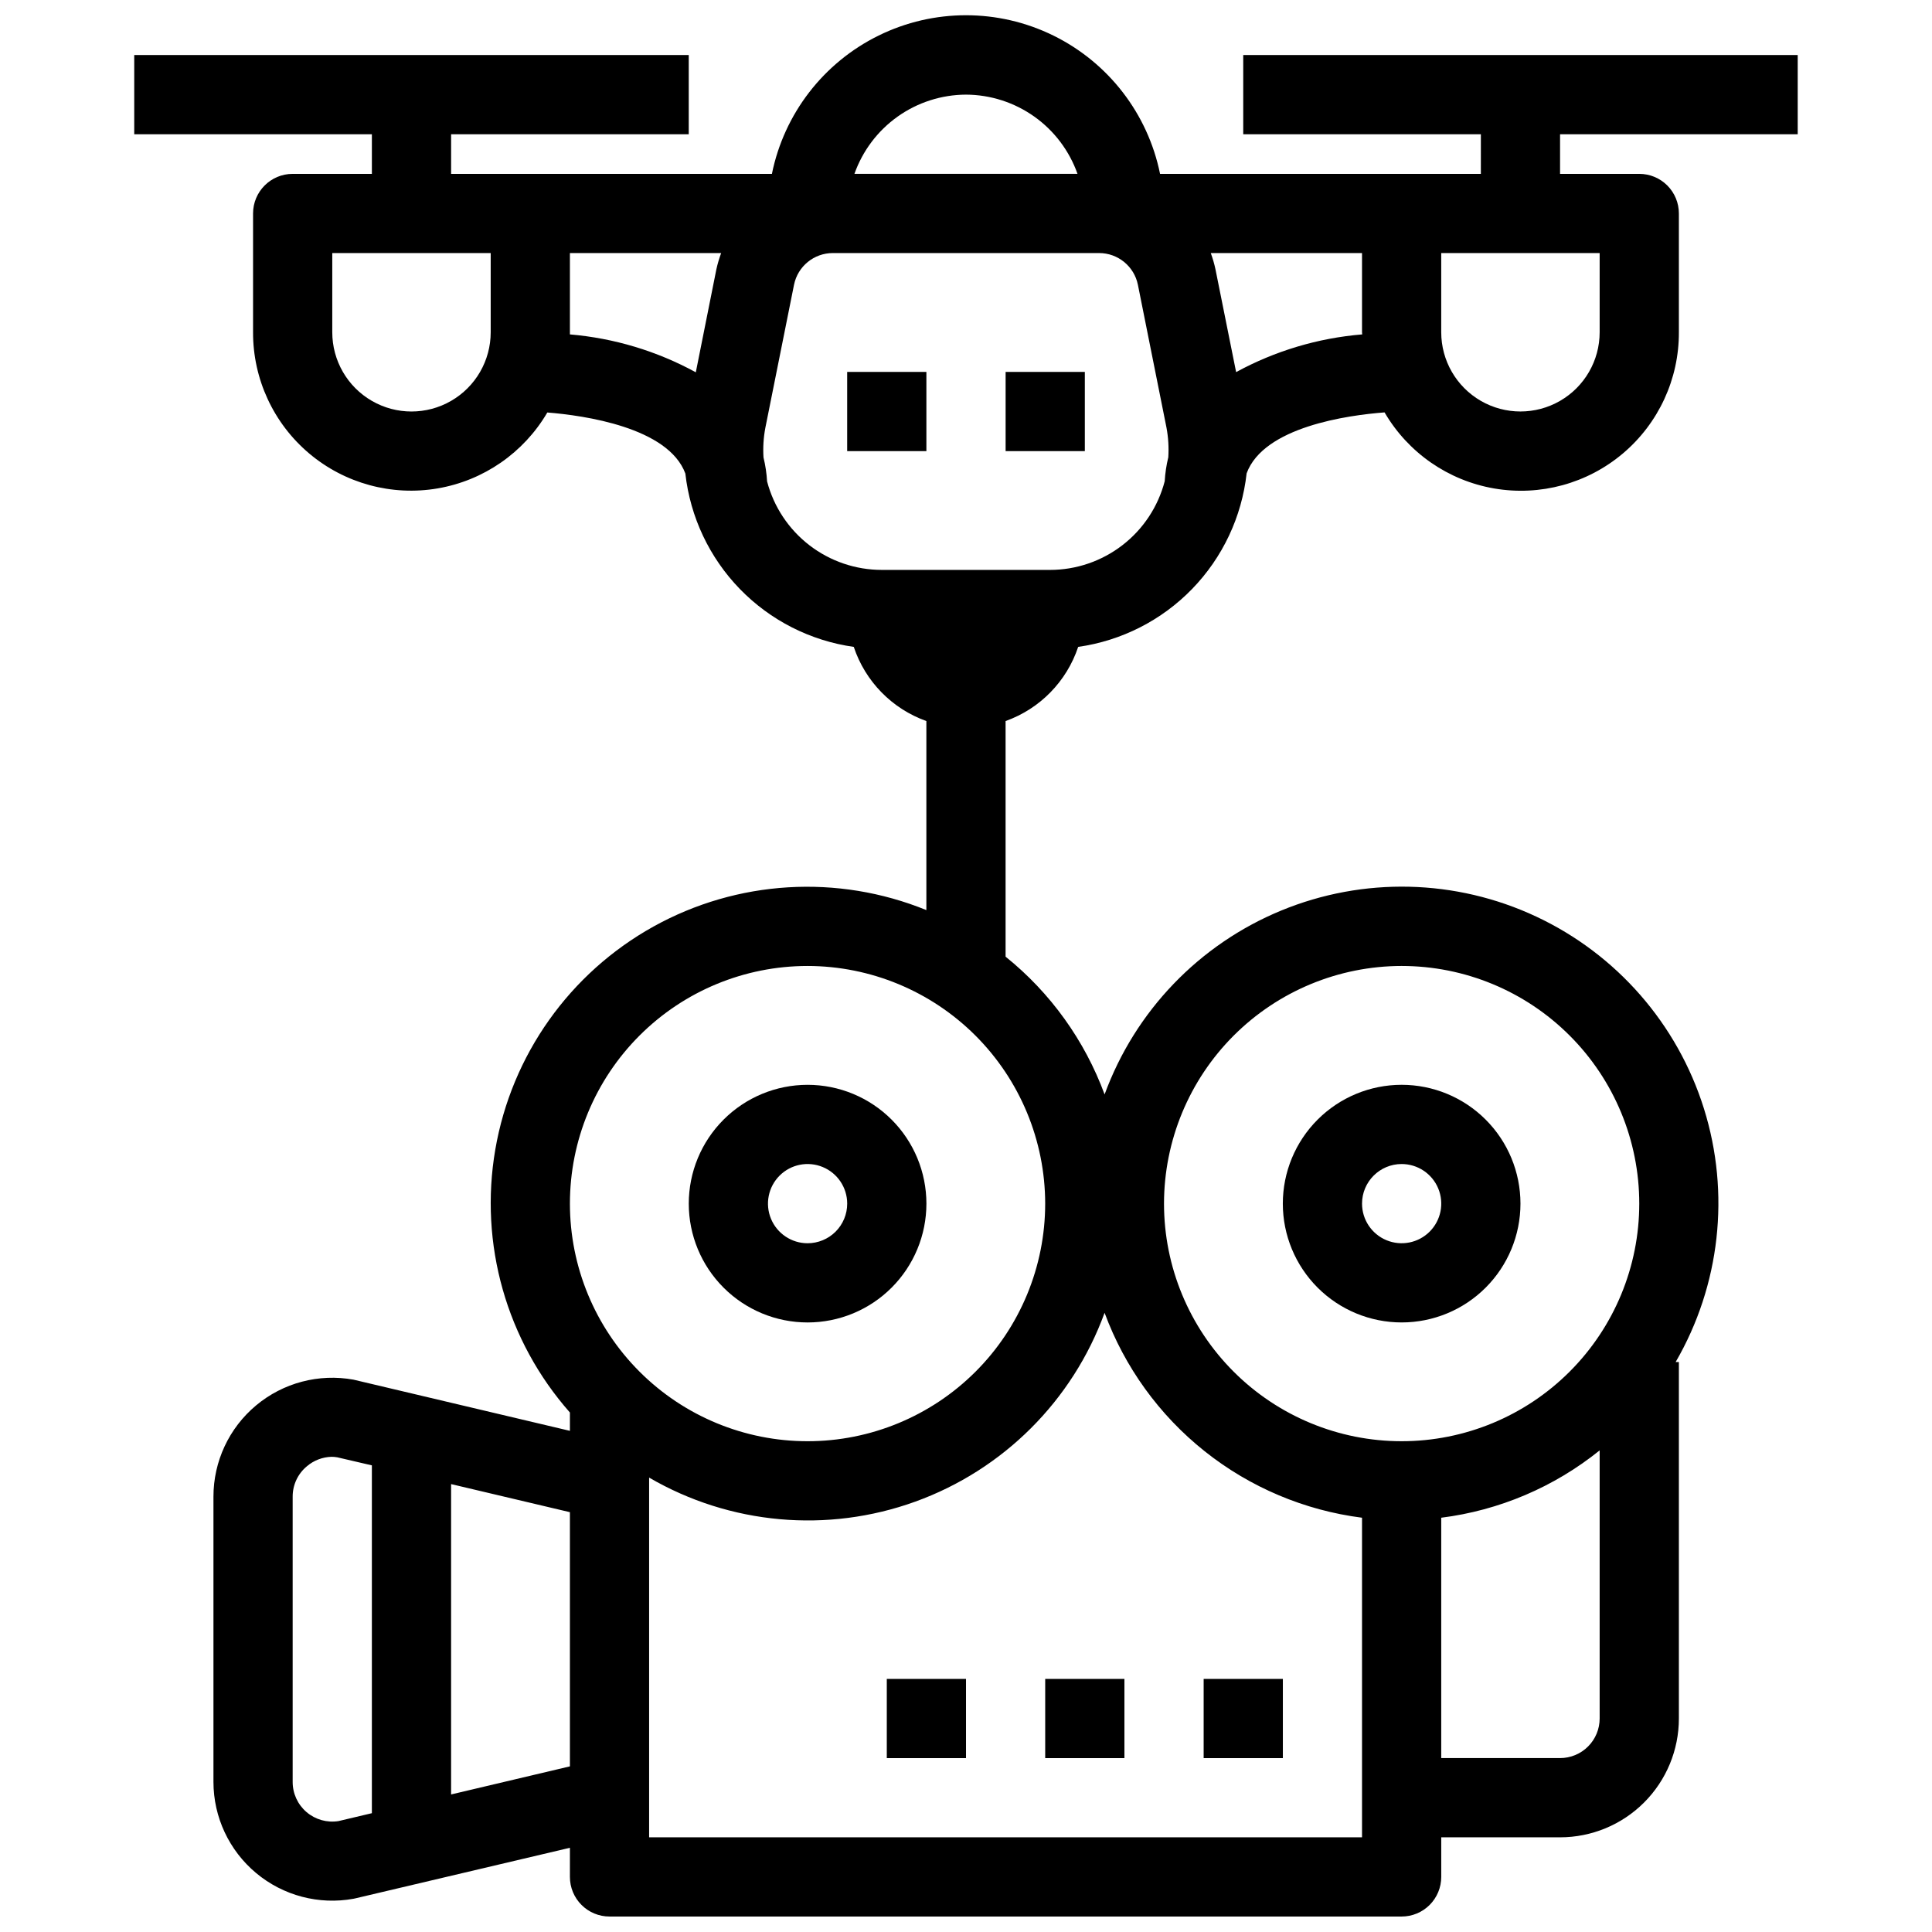
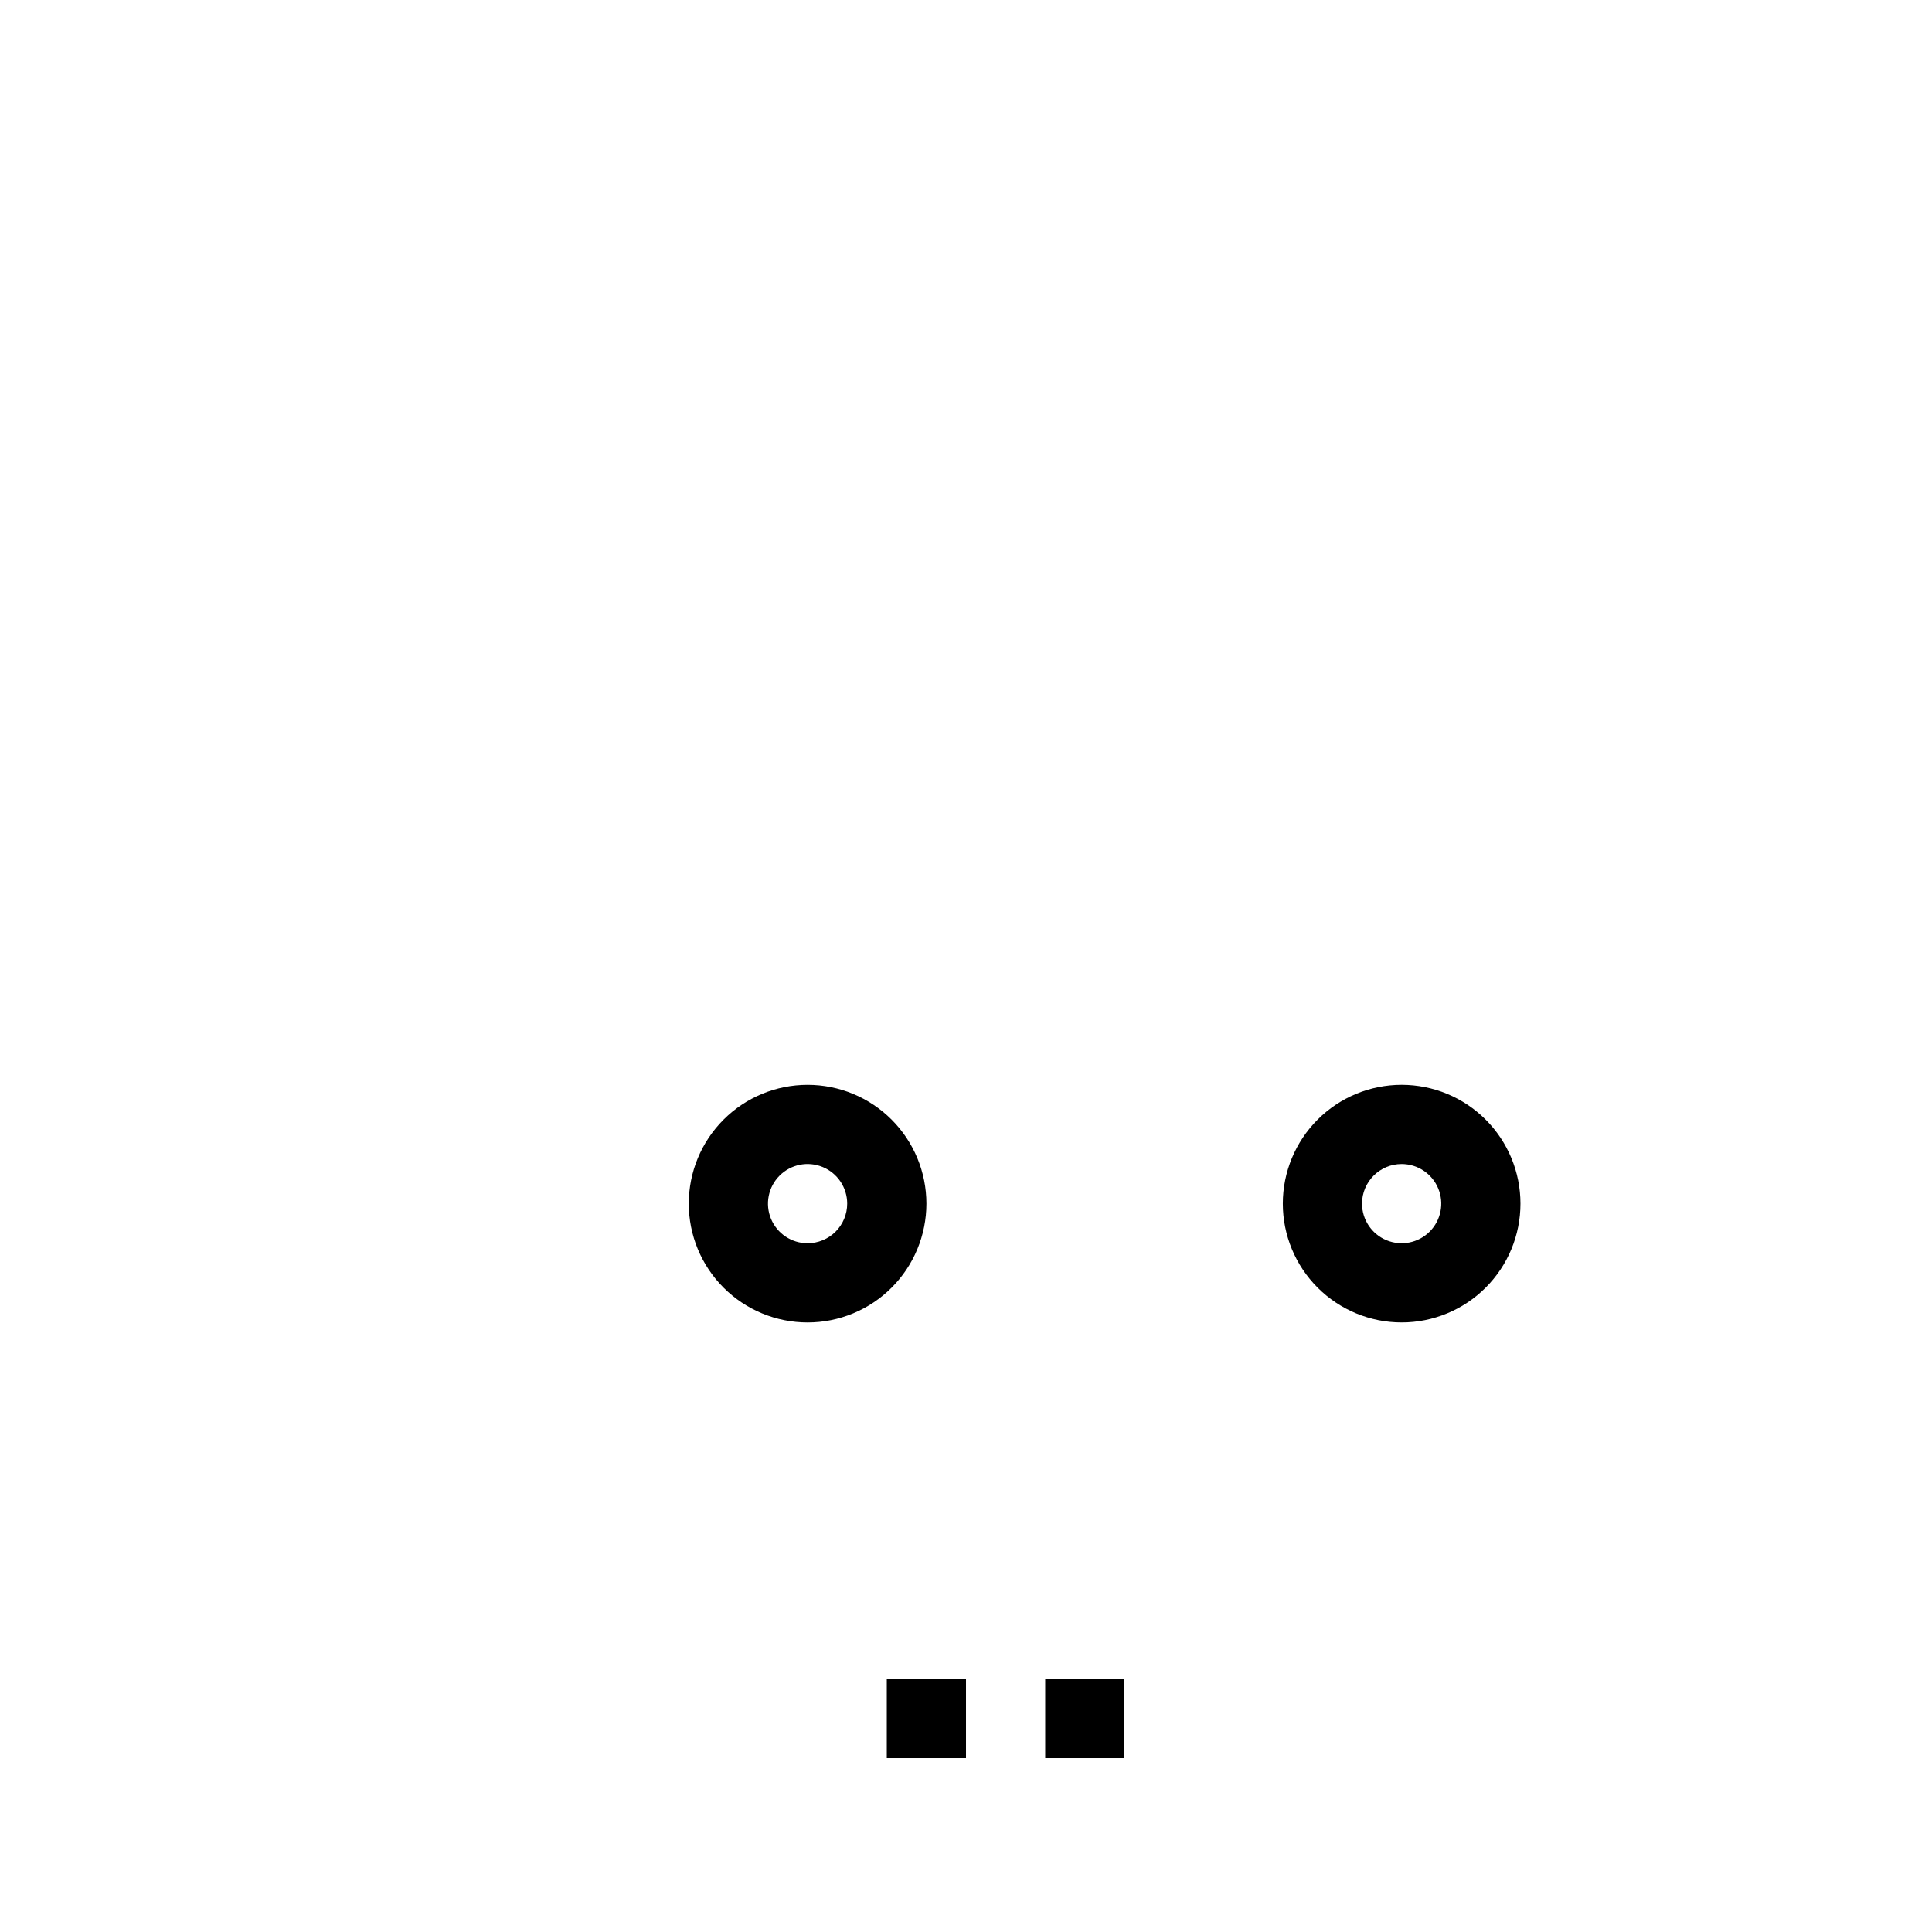
<svg xmlns="http://www.w3.org/2000/svg" width="800px" height="800px" version="1.1" viewBox="144 144 512 512">
  <defs>
    <clipPath id="a">
      <path d="m179 148.09h442v503.81h-442z" />
    </clipPath>
  </defs>
-   <path d="m368.51 242.56h20.992v20.992h-20.992z" />
-   <path d="m410.5 242.56h20.992v20.992h-20.992z" />
  <g clip-path="url(#a)">
-     <path d="m620.41 179.58v-20.992h-146.94v20.992h62.977l-0.004 10.496h-85.016c-3.238-15.941-13.684-29.48-28.281-36.656-14.602-7.176-31.699-7.176-46.297 0-14.602 7.176-25.047 20.715-28.285 36.656h-85.016v-10.496h62.977v-20.992h-146.95v20.992h62.977v10.496h-20.992c-5.797 0-10.496 4.699-10.496 10.496v31.488c-0.035 12.355 5.394 24.098 14.832 32.078 9.438 7.977 21.918 11.379 34.098 9.293 12.18-2.09 22.812-9.453 29.055-20.117 9.707 0.777 32.043 3.926 36.578 16.176 1.289 11.523 6.375 22.289 14.453 30.609 8.078 8.316 18.695 13.711 30.176 15.332 3.051 9.16 10.148 16.41 19.242 19.656v50.098c-23.523-9.574-50.117-7.969-72.316 4.359-22.203 12.332-37.617 34.059-41.922 59.086-4.305 25.027 2.965 50.66 19.773 69.699v4.859l-57.34-13.562c-9.195-1.672-18.656 0.824-25.824 6.816-7.172 5.988-11.312 14.855-11.301 24.199v75.57c0 9.34 4.144 18.191 11.316 24.176 7.168 5.981 16.621 8.473 25.809 6.801 0.18-0.031 0.359-0.07 0.535-0.117l56.805-13.391v7.723c0 2.785 1.105 5.453 3.074 7.422s4.637 3.074 7.422 3.074h209.92c2.785 0 5.457-1.105 7.422-3.074 1.969-1.969 3.074-4.637 3.074-7.422v-10.496h31.488c8.352 0 16.363-3.316 22.266-9.223 5.906-5.902 9.223-13.914 9.223-22.266v-94.465h-0.859c11.805-20.344 14.527-44.711 7.5-67.16s-23.156-40.914-44.457-50.895c-21.301-9.984-45.812-10.562-67.559-1.602-21.75 8.965-38.734 26.645-46.816 48.738-5.277-14.324-14.348-26.941-26.238-36.508v-62.441c9.094-3.246 16.188-10.496 19.238-19.656 11.488-1.625 22.113-7.027 30.195-15.352 8.082-8.328 13.164-19.109 14.445-30.645 4.535-12.324 26.828-15.406 36.559-16.145l-0.004 0.004c6.231 10.68 16.867 18.059 29.055 20.156s24.676-1.305 34.117-9.289c9.441-7.984 14.871-19.734 14.824-32.102v-31.488c0-2.785-1.105-5.453-3.074-7.422s-4.637-3.074-7.422-3.074h-20.992v-10.496zm-346.37 52.48c0 7.5-4 14.43-10.496 18.18-6.496 3.75-14.496 3.75-20.992 0s-10.496-10.68-10.496-18.18v-20.992h41.984zm-40.348 394.55c-3.039 0.48-6.133-0.395-8.469-2.398-2.336-2-3.676-4.926-3.664-8.004v-75.57c-0.016-3.113 1.367-6.074 3.769-8.059 1.824-1.559 4.129-2.445 6.527-2.512 0.512 0 1.027 0.047 1.531 0.137l9.164 2.133v92.176zm29.852-7.062v-82.246l31.488 7.441v67.363zm52.48 11.355v-95.324c21.414 12.465 47.254 14.793 70.555 6.363 23.301-8.43 41.664-26.754 50.148-50.035 5.32 14.422 14.492 27.113 26.523 36.688 12.027 9.574 26.449 15.668 41.699 17.617v84.691zm241.41-20.992h-31.492v-63.699c15.379-1.938 29.918-8.117 41.984-17.844v71.047c0 2.785-1.105 5.453-3.074 7.422s-4.637 3.074-7.422 3.074zm-41.988-209.92c16.703 0 32.723 6.633 44.531 18.445 11.812 11.809 18.445 27.828 18.445 44.531 0 16.699-6.633 32.719-18.445 44.527-11.809 11.812-27.828 18.445-44.531 18.445-16.699 0-32.719-6.633-44.527-18.445-11.812-11.809-18.445-27.828-18.445-44.527 0.016-16.699 6.656-32.707 18.461-44.516 11.809-11.805 27.816-18.445 44.512-18.461zm-94.465 62.977h0.004c0 16.699-6.637 32.719-18.445 44.527-11.812 11.812-27.832 18.445-44.531 18.445-16.703 0-32.723-6.633-44.531-18.445-11.812-11.809-18.445-27.828-18.445-44.527 0-16.703 6.633-32.723 18.445-44.531 11.809-11.812 27.828-18.445 44.531-18.445 16.695 0.016 32.703 6.656 44.512 18.461 11.805 11.809 18.445 27.816 18.465 44.516zm-20.988-293.89c6.488 0.027 12.809 2.059 18.102 5.816 5.289 3.758 9.289 9.059 11.453 15.176h-59.113c2.164-6.117 6.164-11.418 11.453-15.176 5.293-3.758 11.613-5.789 18.105-5.816zm-104.96 63.543v-0.566-20.992h40.086-0.004c-0.523 1.406-0.949 2.848-1.27 4.312l-5.449 27.289h0.004c-10.305-5.633-21.668-9.051-33.367-10.043zm127.22 62.41h-44.523c-6.953 0.008-13.715-2.289-19.223-6.531-5.508-4.242-9.453-10.191-11.219-16.918-0.125-2.144-0.445-4.273-0.953-6.359-0.164-2.629 0-5.266 0.492-7.852l7.598-37.914c1-4.891 5.305-8.402 10.297-8.395h70.535c4.992-0.008 9.297 3.504 10.297 8.395l7.578 37.871c0.484 2.586 0.645 5.227 0.48 7.852-0.508 2.086-0.828 4.215-0.953 6.359-1.758 6.731-5.691 12.684-11.195 16.934s-12.258 6.559-19.211 6.559zm49.332-52.418-5.469-27.227c-0.312-1.469-0.73-2.914-1.25-4.324h40.082v20.992c0 0.188 0.051 0.367 0.051 0.566h0.004c-11.715 0.969-23.098 4.371-33.418 9.992zm96.34-10.559c0 7.5-4 14.43-10.496 18.18-6.492 3.75-14.496 3.75-20.992 0-6.492-3.75-10.496-10.68-10.496-18.18v-20.992h41.984z" />
-   </g>
+     </g>
  <path d="m515.45 494.46c8.352 0 16.363-3.316 22.266-9.223 5.906-5.902 9.223-13.914 9.223-22.262 0-8.352-3.316-16.363-9.223-22.266-5.902-5.906-13.914-9.223-22.266-9.223-8.348 0-16.359 3.316-22.266 9.223-5.902 5.902-9.223 13.914-9.223 22.266 0 8.348 3.32 16.359 9.223 22.262 5.906 5.906 13.918 9.223 22.266 9.223zm0-41.984v0.004c4.246 0 8.074 2.555 9.699 6.477s0.727 8.438-2.277 11.441c-3 3-7.516 3.898-11.438 2.273s-6.481-5.453-6.481-9.695c0-5.797 4.699-10.496 10.496-10.496z" />
  <path d="m358.02 431.49c-8.352 0-16.363 3.316-22.266 9.223-5.906 5.902-9.223 13.914-9.223 22.266 0 8.348 3.316 16.359 9.223 22.262 5.902 5.906 13.914 9.223 22.266 9.223s16.359-3.316 22.266-9.223c5.902-5.902 9.223-13.914 9.223-22.262 0-8.352-3.32-16.363-9.223-22.266-5.906-5.906-13.914-9.223-22.266-9.223zm0 41.984c-4.246 0-8.074-2.559-9.699-6.481-1.625-3.922-0.727-8.438 2.277-11.438 3-3.004 7.516-3.902 11.438-2.277s6.481 5.453 6.481 9.699c0 2.781-1.105 5.453-3.074 7.422-1.969 1.965-4.641 3.074-7.422 3.074z" />
-   <path d="m462.98 588.93h20.992v20.992h-20.992z" />
  <path d="m420.99 588.93h20.992v20.992h-20.992z" />
  <path d="m379.01 588.93h20.992v20.992h-20.992z" />
</svg>